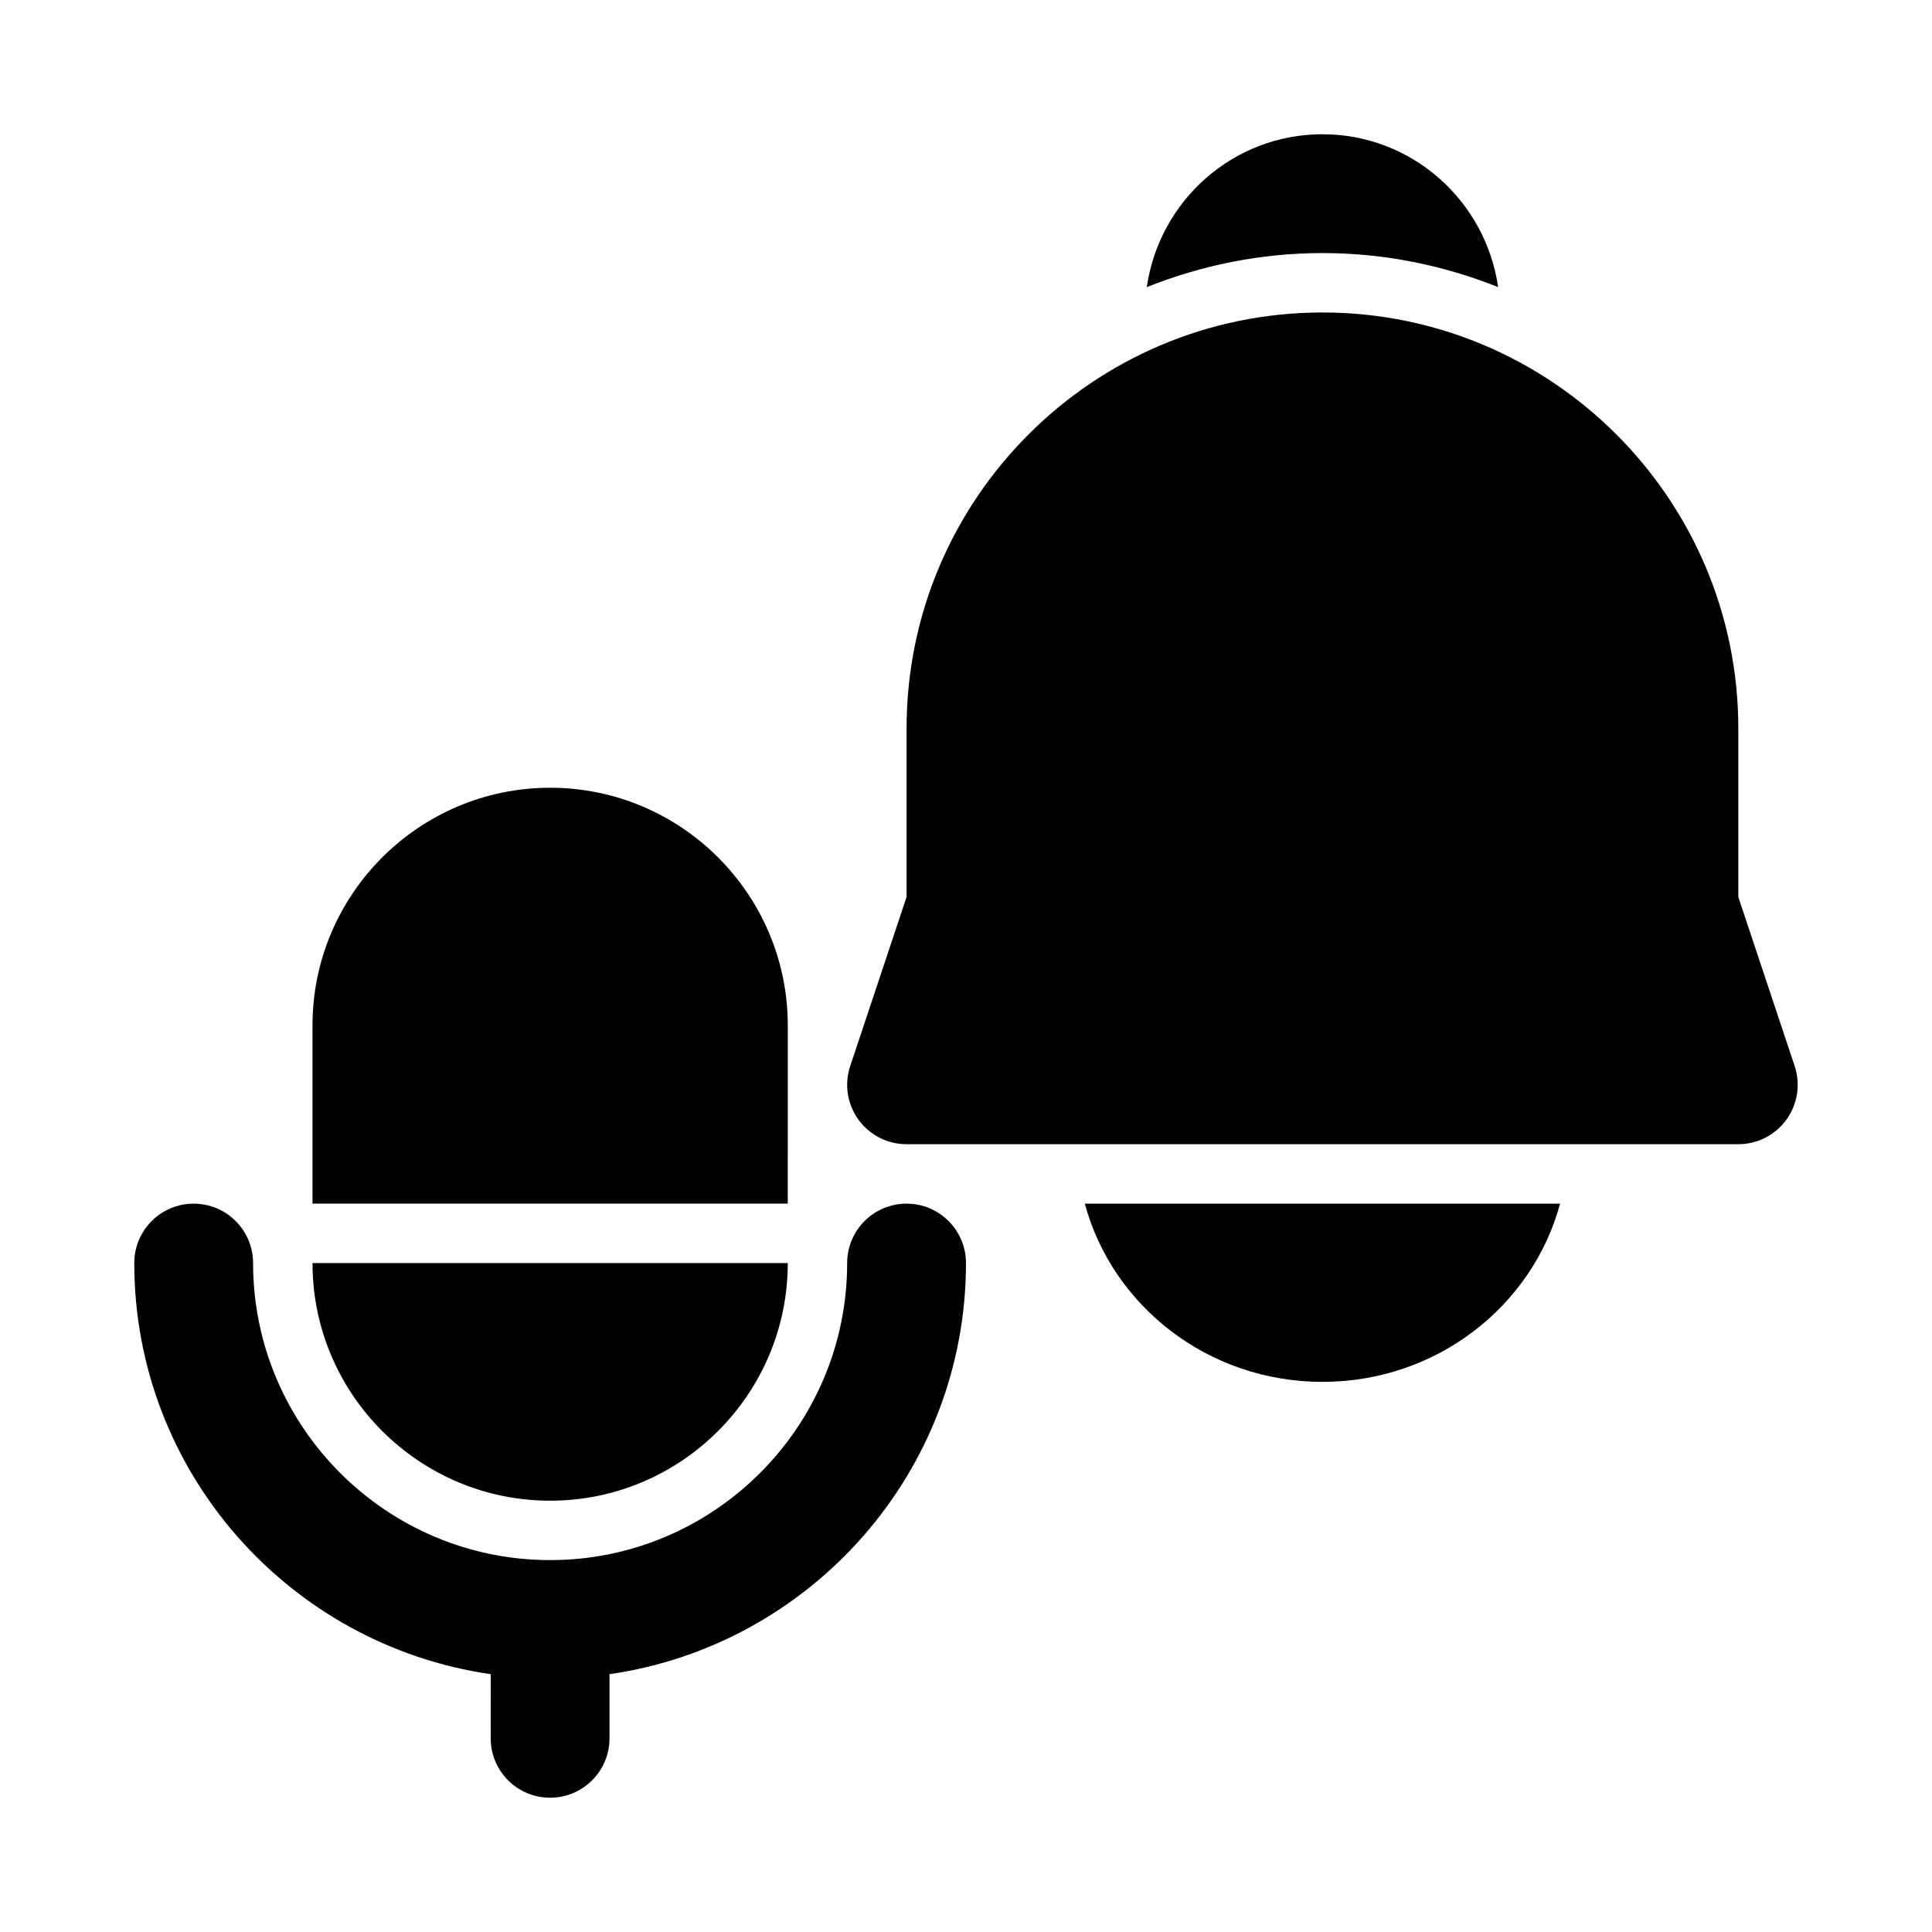
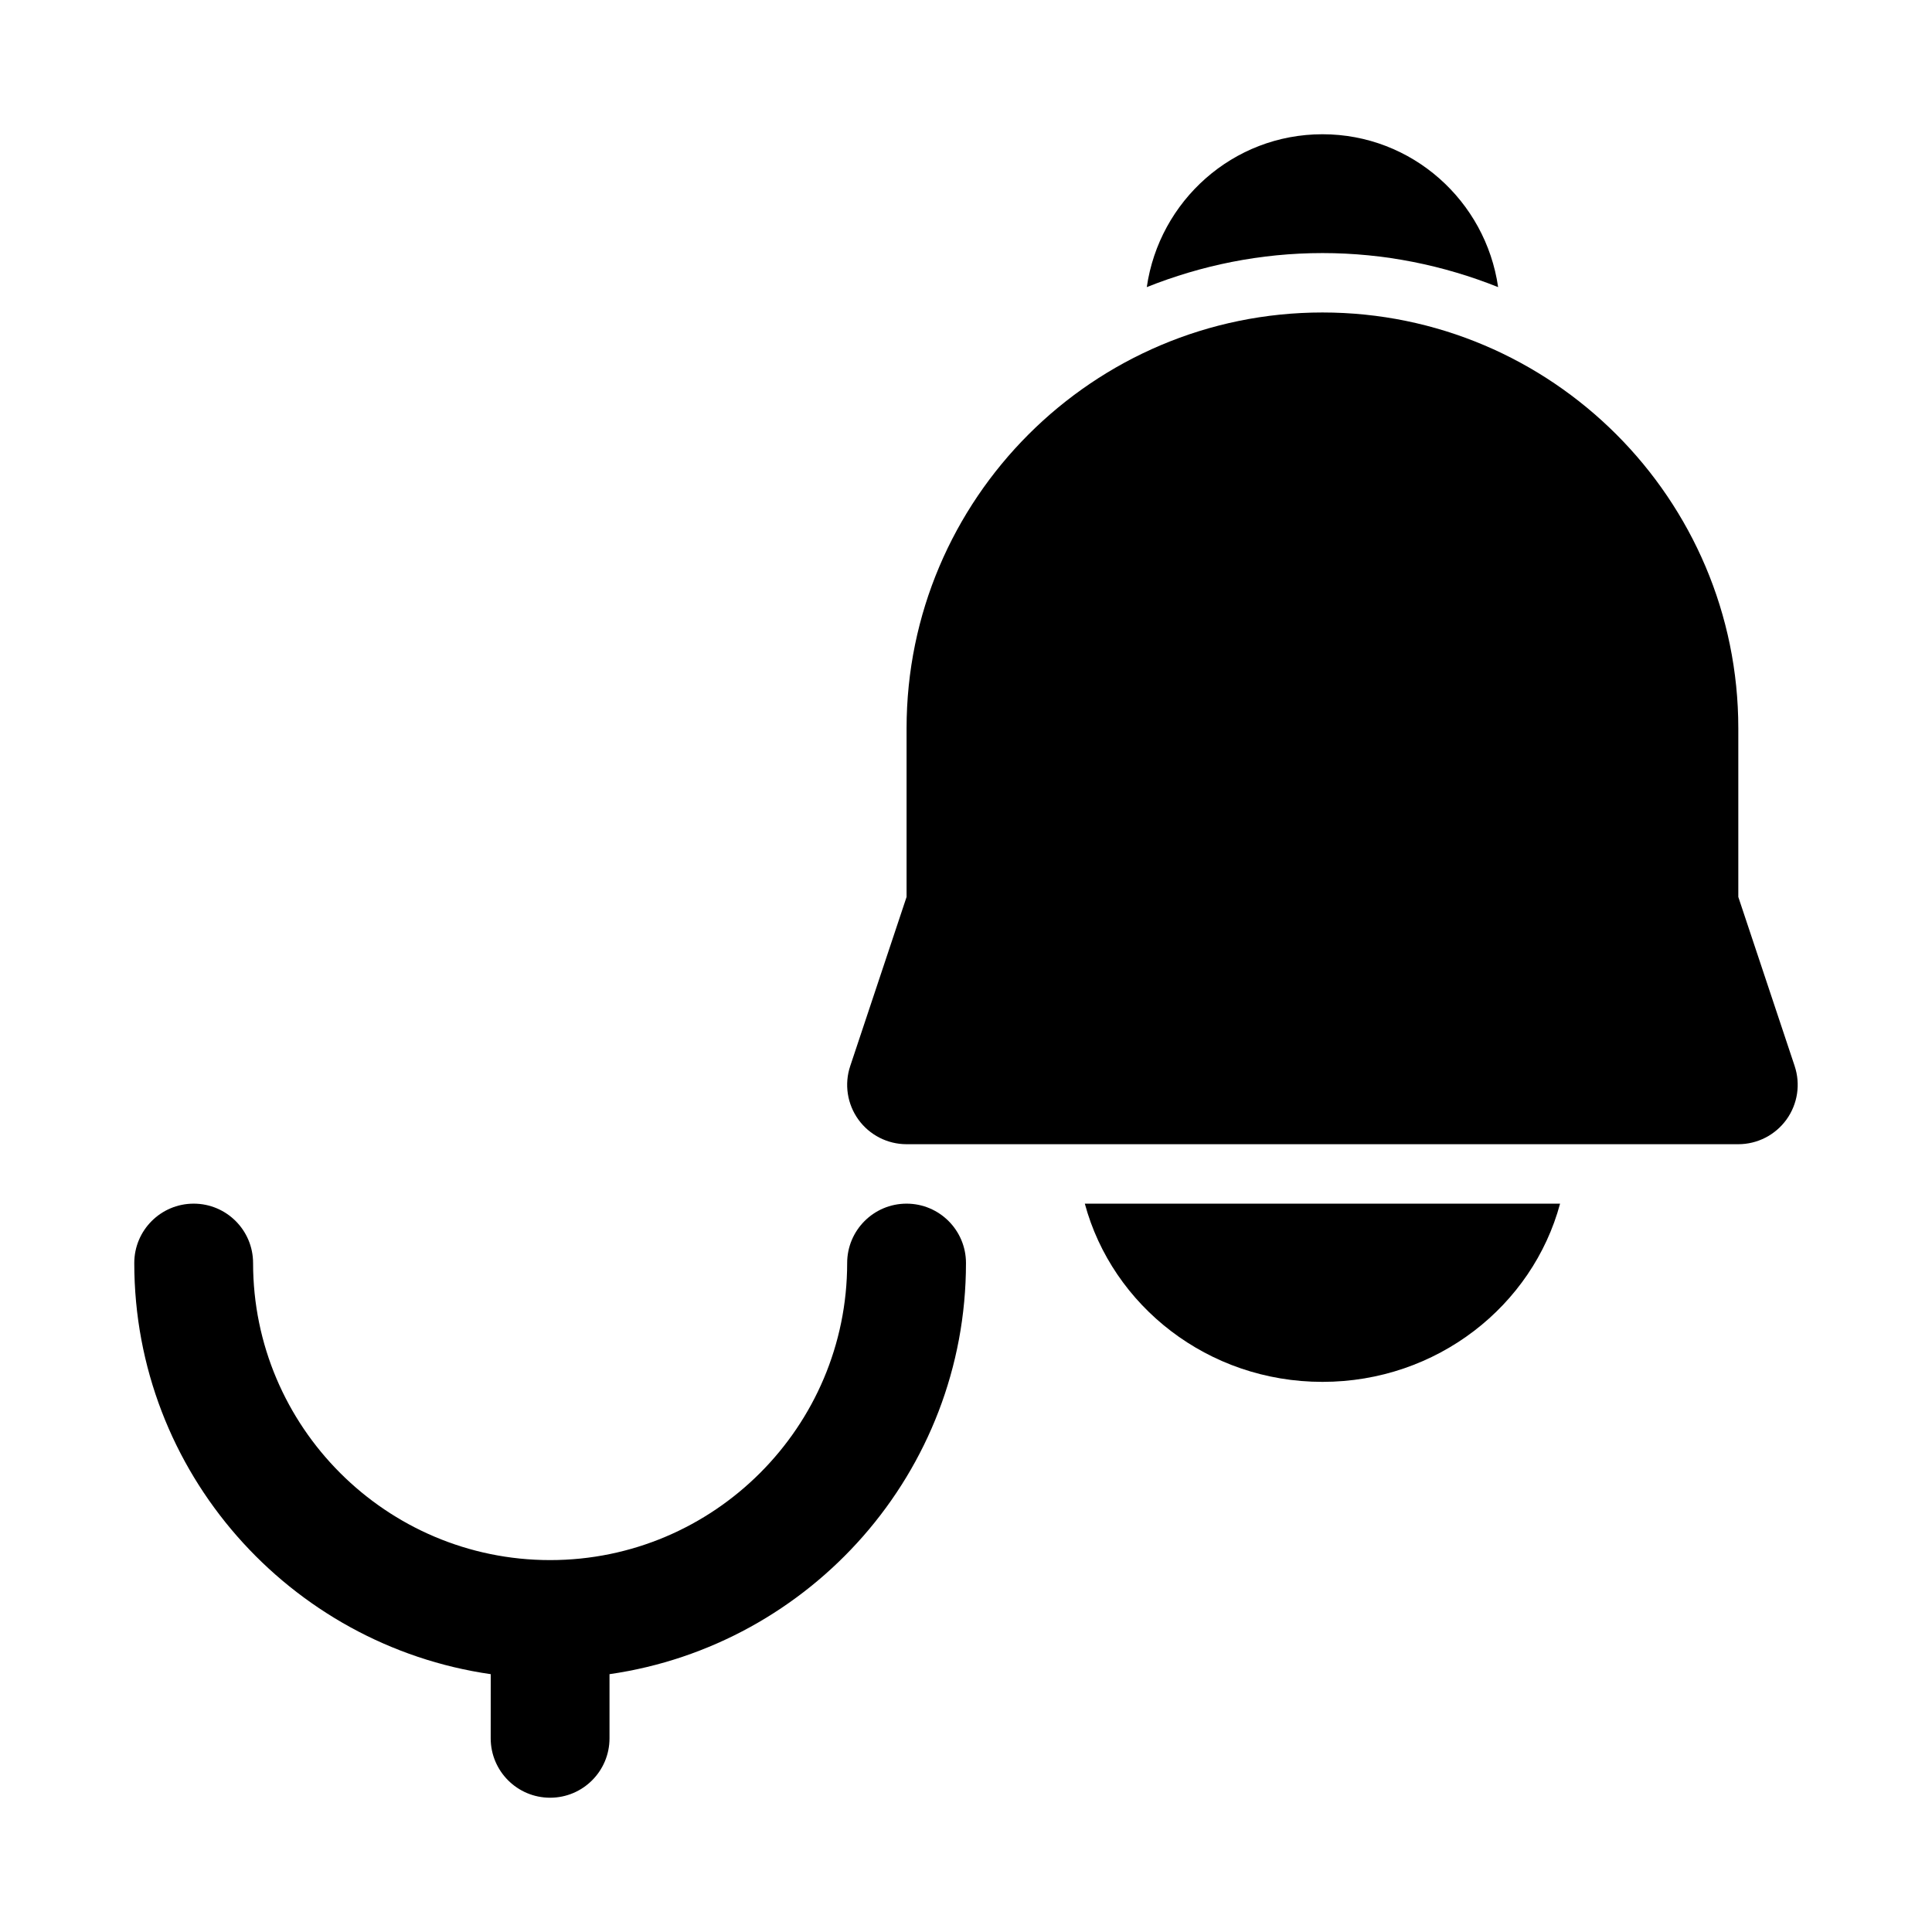
<svg xmlns="http://www.w3.org/2000/svg" fill="#000000" width="800px" height="800px" version="1.1" viewBox="144 144 512 512">
  <g>
    <path d="m619.6 426.5-14.93-44.801v-44.68c0-60.77-49.445-110.21-110.21-110.21-60.762 0-110.21 49.438-110.21 110.21v44.68l-14.93 44.805c-1.613 4.805-0.801 10.078 2.152 14.184 2.965 4.109 7.715 6.539 12.773 6.539h220.42c5.059 0 9.809-2.43 12.777-6.543 2.949-4.106 3.766-9.379 2.152-14.184z" />
    <path d="m494.46 510.21c30.34 0 55.676-20.148 62.977-47.23h-125.95c7.301 27.082 32.637 47.23 62.977 47.23z" />
    <path d="m541.02 220.09c-3.297-22.844-22.809-40.512-46.555-40.512-23.742 0-43.254 17.668-46.555 40.512 14.422-5.762 30.105-9.023 46.555-9.023 16.453 0 32.133 3.262 46.555 9.023z" />
-     <path d="m289.79 541.7c34.723 0 62.977-28.25 62.977-62.977h-125.95c0 34.723 28.254 62.977 62.977 62.977z" />
-     <path d="m352.77 415.74c0-34.723-28.25-62.977-62.977-62.977-34.723 0-62.977 28.25-62.977 62.977v47.23h125.95z" />
    <path d="m384.25 462.98c-8.695 0-15.742 7.051-15.742 15.742 0 43.402-35.316 78.719-78.719 78.719-43.402 0-78.719-35.316-78.719-78.719 0-8.695-7.051-15.742-15.742-15.742-8.695 0-15.742 7.051-15.742 15.742 0 55.41 41.145 101.27 94.465 108.95l-0.008 17c0 8.695 7.051 15.742 15.742 15.742 8.695 0 15.742-7.051 15.742-15.742v-17c53.32-7.68 94.469-53.543 94.469-108.95 0-8.695-7.051-15.742-15.746-15.742z" />
  </g>
</svg>